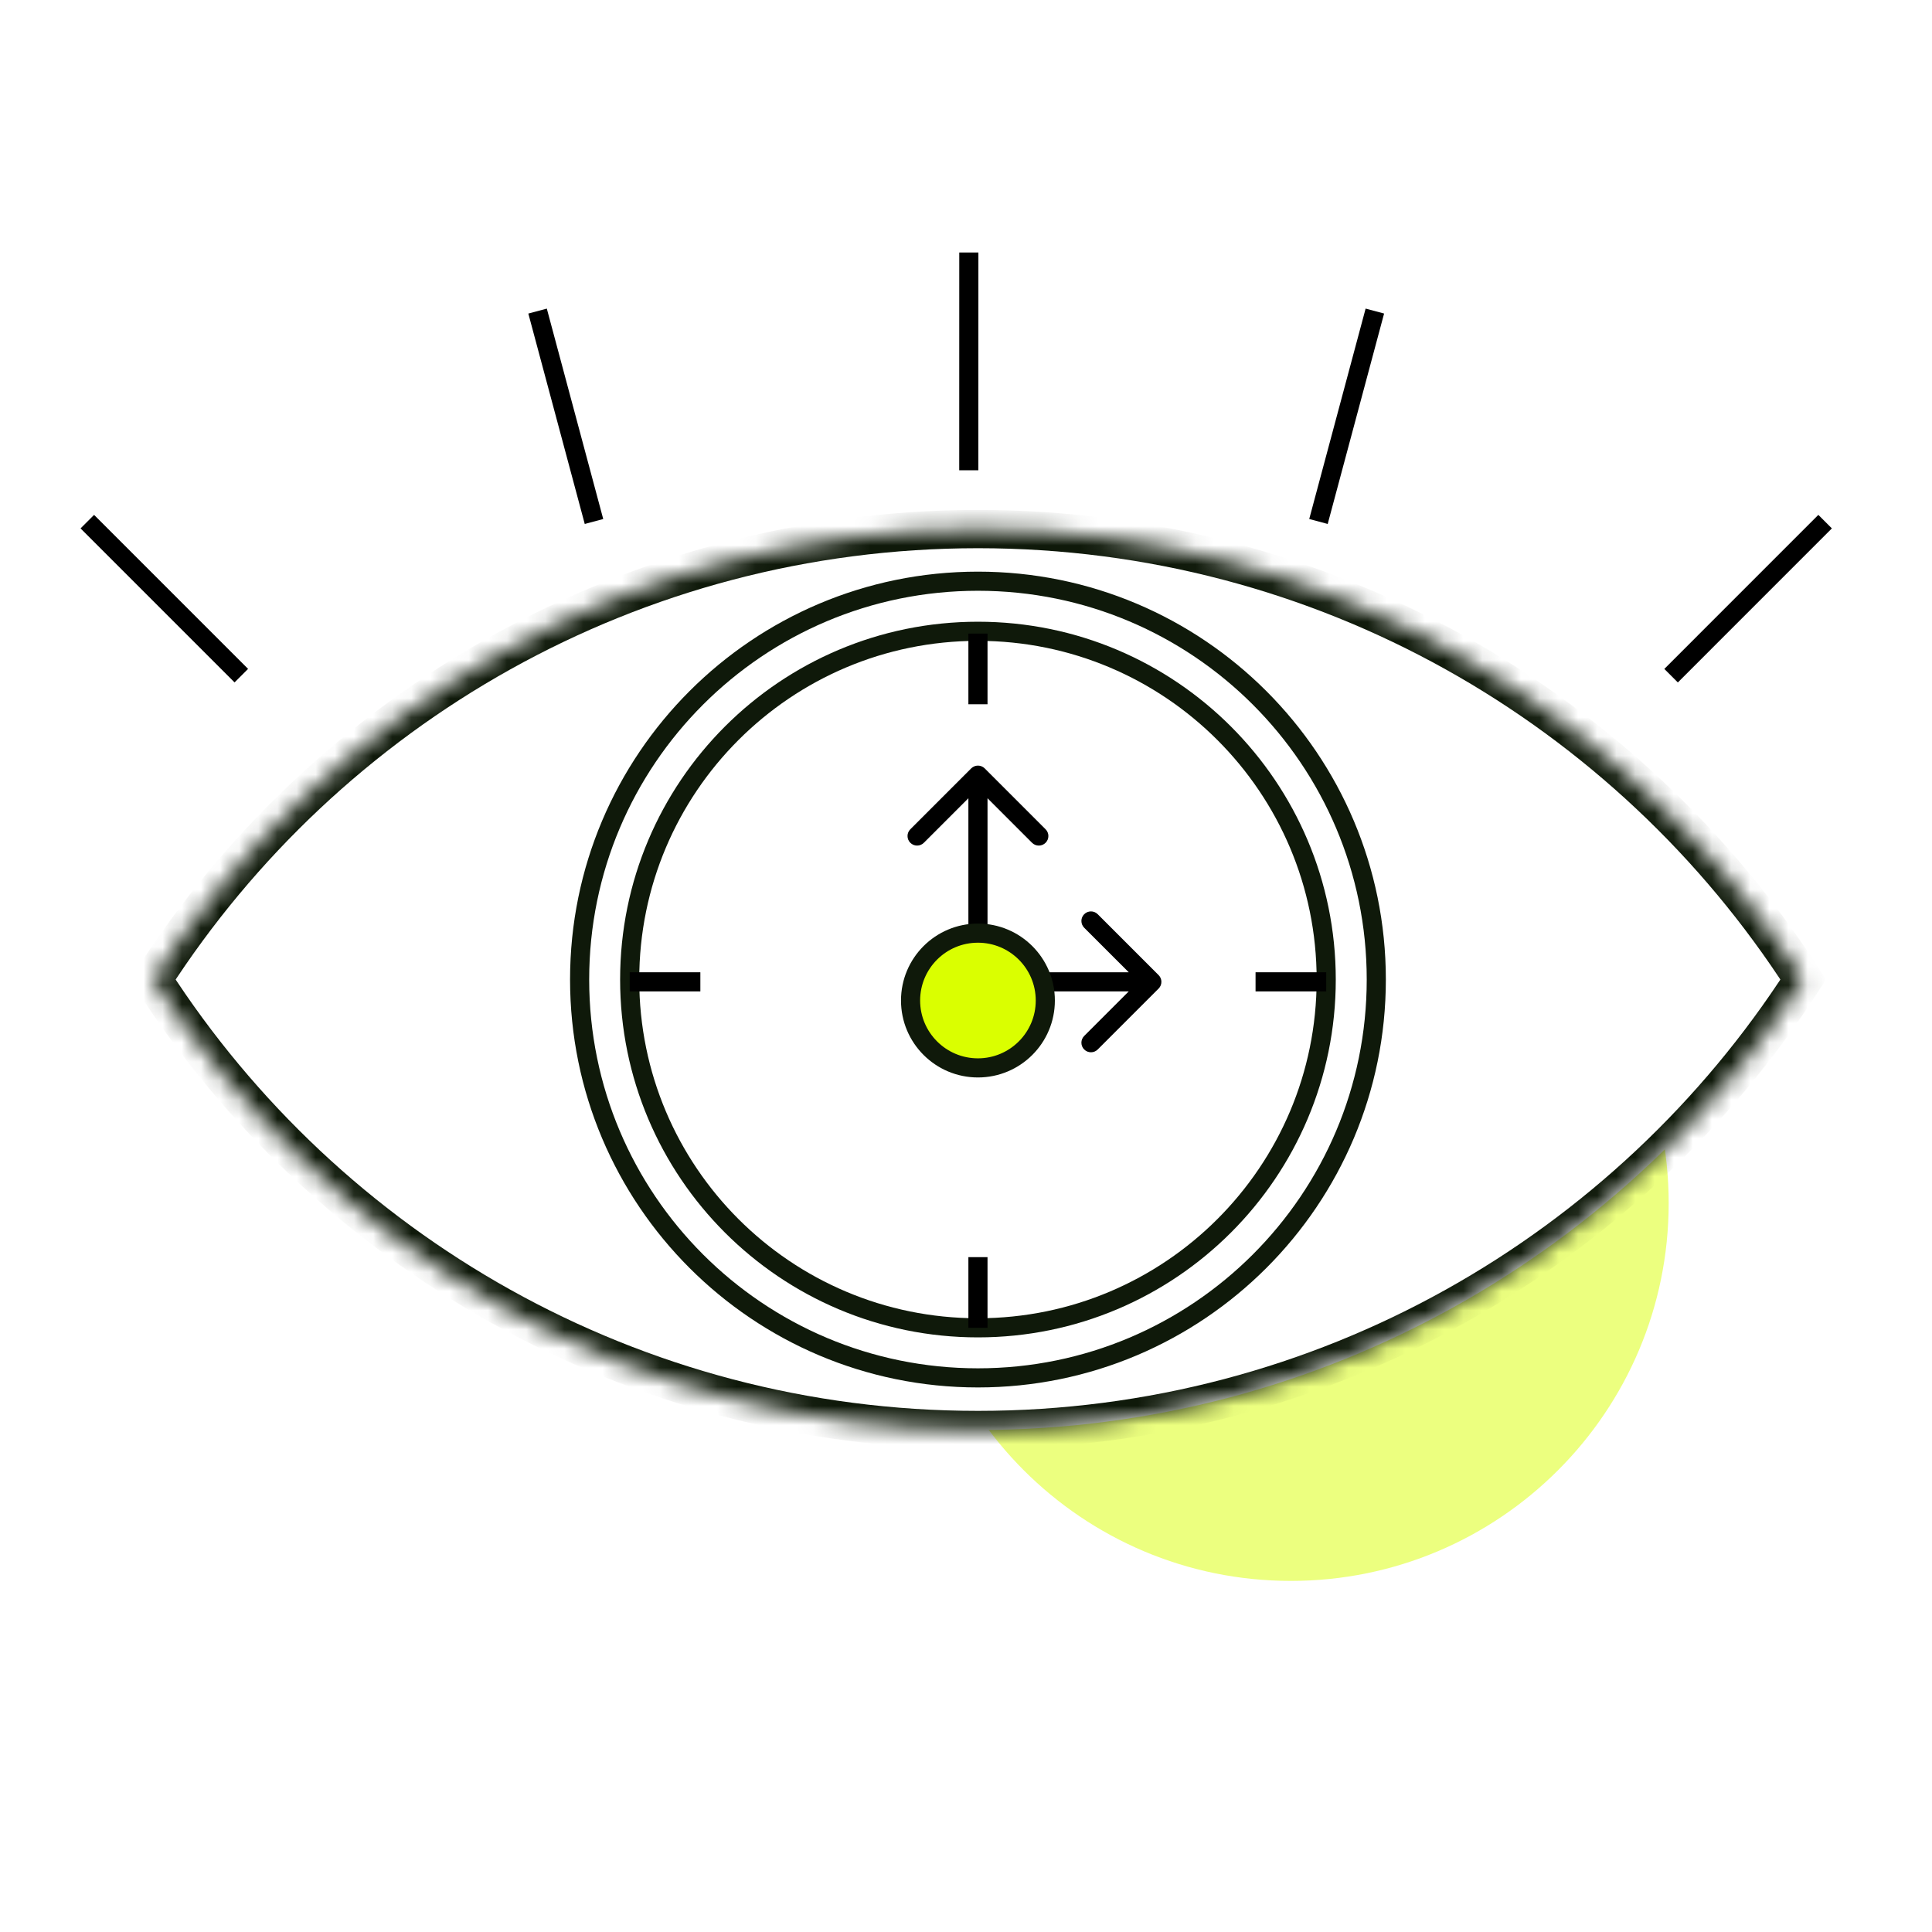
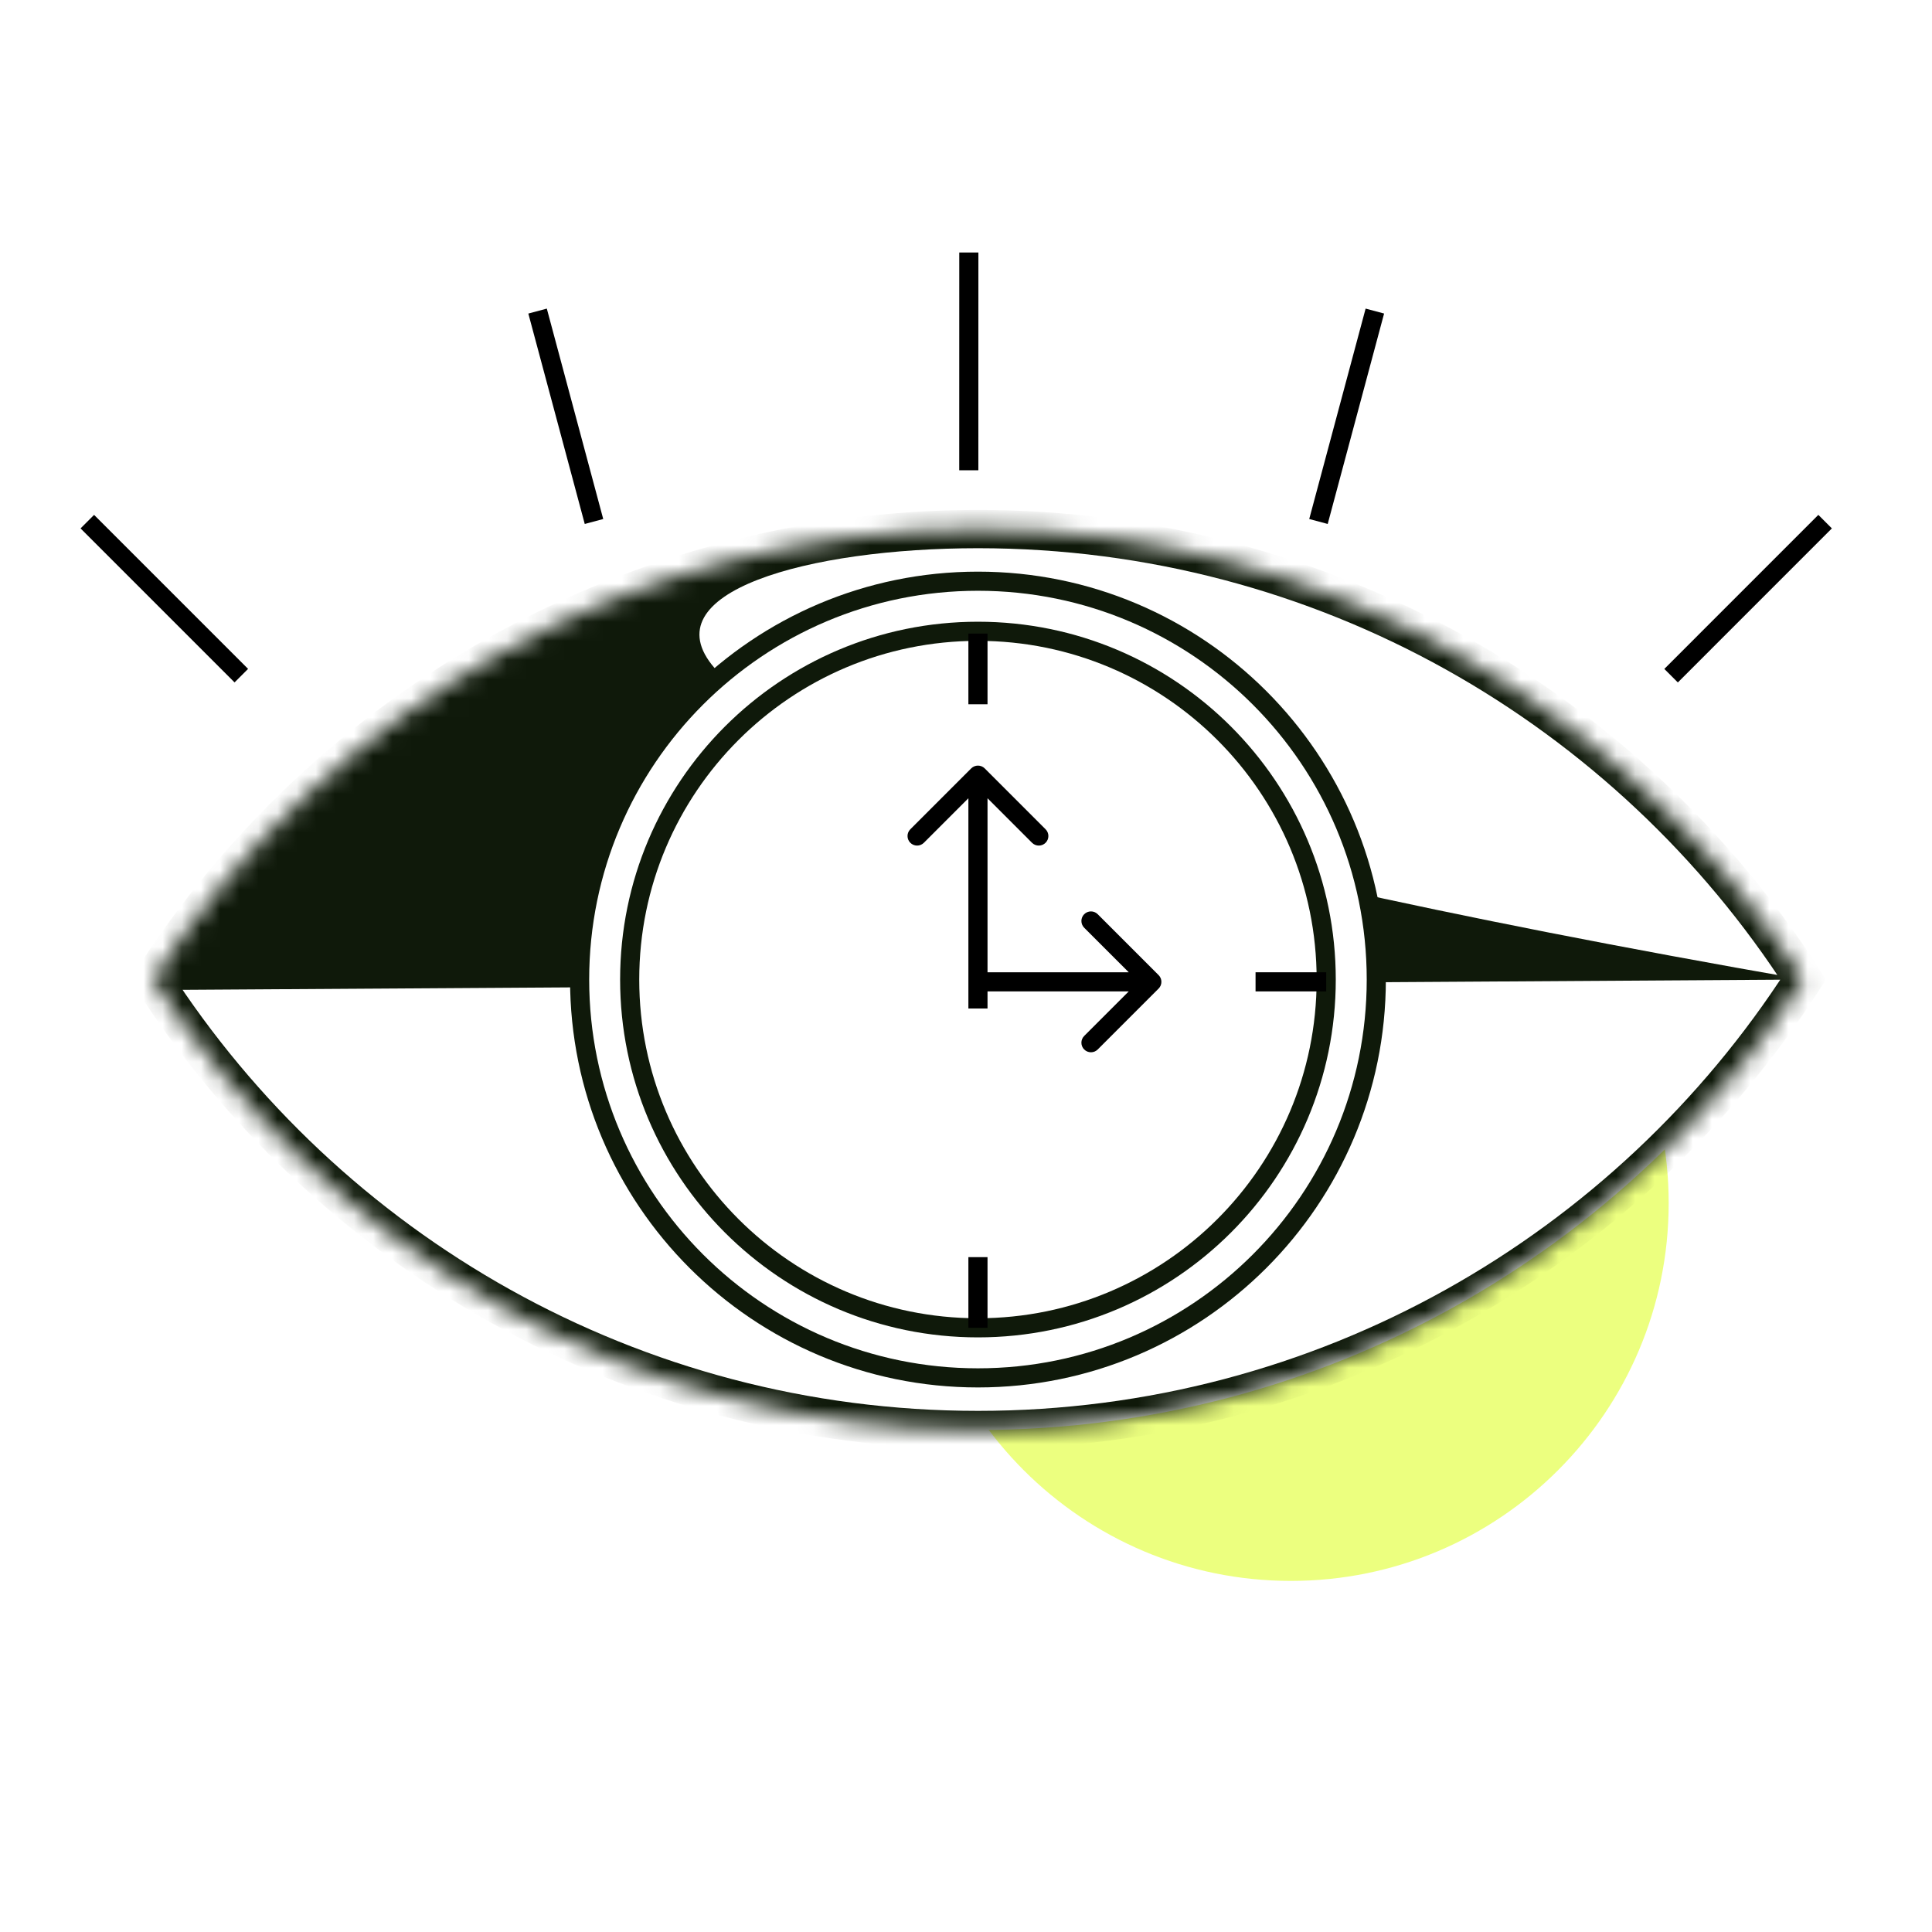
<svg xmlns="http://www.w3.org/2000/svg" width="101" height="101" viewBox="0 0 101 101" fill="none">
  <g clip-path="url(#clip0_1332_479)">
    <g filter="url(#filter0_f_1332_479)">
      <path d="M67.484 82.646C78.392 82.646 87.234 73.803 87.234 62.896C87.234 51.989 78.391 43.147 67.484 43.147C56.577 43.147 47.734 51.989 47.734 62.896C47.735 73.803 56.577 82.646 67.484 82.646Z" fill="#DAFF00" fill-opacity="0.5" />
    </g>
    <mask id="path-2-inside-1_1332_479" fill="white">
      <path fill-rule="evenodd" clip-rule="evenodd" d="M7.988 51.208C17.112 37.041 33.025 27.659 51.128 27.659C69.232 27.659 85.144 37.041 94.268 51.208C85.144 65.375 69.232 74.757 51.128 74.757C33.025 74.757 17.113 65.375 7.988 51.208Z" />
    </mask>
    <path fill-rule="evenodd" clip-rule="evenodd" d="M7.988 51.208C17.112 37.041 33.025 27.659 51.128 27.659C69.232 27.659 85.144 37.041 94.268 51.208C85.144 65.375 69.232 74.757 51.128 74.757C33.025 74.757 17.113 65.375 7.988 51.208Z" fill="white" />
-     <path d="M7.988 51.208L7.148 50.667L6.799 51.208L7.148 51.75L7.988 51.208ZM94.268 51.208L95.109 51.749L95.457 51.208L95.109 50.667L94.268 51.208ZM8.829 51.75C17.777 37.856 33.379 28.659 51.128 28.659V26.659C32.671 26.659 16.448 36.226 7.148 50.667L8.829 51.75ZM51.128 28.659C68.877 28.659 84.479 37.856 93.427 51.749L95.109 50.667C85.808 36.226 69.586 26.659 51.128 26.659V28.659ZM93.427 50.667C84.479 64.56 68.877 73.757 51.128 73.757V75.757C69.586 75.757 85.808 66.19 95.109 51.749L93.427 50.667ZM51.128 73.757C33.379 73.757 17.777 64.56 8.829 50.667L7.148 51.75C16.448 66.19 32.671 75.757 51.128 75.757V73.757Z" fill="#0F190A" mask="url(#path-2-inside-1_1332_479)" />
+     <path d="M7.988 51.208L7.148 50.667L6.799 51.208L7.148 51.75L7.988 51.208ZM94.268 51.208L95.109 51.749L95.457 51.208L95.109 50.667L94.268 51.208ZC17.777 37.856 33.379 28.659 51.128 28.659V26.659C32.671 26.659 16.448 36.226 7.148 50.667L8.829 51.75ZM51.128 28.659C68.877 28.659 84.479 37.856 93.427 51.749L95.109 50.667C85.808 36.226 69.586 26.659 51.128 26.659V28.659ZM93.427 50.667C84.479 64.56 68.877 73.757 51.128 73.757V75.757C69.586 75.757 85.808 66.19 95.109 51.749L93.427 50.667ZM51.128 73.757C33.379 73.757 17.777 64.56 8.829 50.667L7.148 51.75C16.448 66.19 32.671 75.757 51.128 75.757V73.757Z" fill="#0F190A" mask="url(#path-2-inside-1_1332_479)" />
    <path d="M51.125 72.032C62.626 72.032 71.949 62.709 71.949 51.208C71.949 39.708 62.626 30.384 51.125 30.384C39.624 30.384 30.301 39.708 30.301 51.208C30.301 62.709 39.624 72.032 51.125 72.032Z" fill="white" stroke="#0F190A" stroke-miterlimit="10" />
    <path d="M51.124 69.415C61.179 69.415 69.331 61.263 69.331 51.208C69.33 41.153 61.179 33.002 51.124 33.002C41.069 33.002 32.918 41.153 32.918 51.208C32.918 61.263 41.069 69.415 51.124 69.415Z" fill="white" stroke="#0F190A" stroke-miterlimit="10" />
-     <path d="M36.613 51.328H32.919" stroke="black" />
    <path d="M51.125 65.72L51.125 69.415" stroke="black" />
    <path d="M69.332 51.328H65.637" stroke="black" />
    <path d="M51.125 33.122L51.125 36.817" stroke="black" />
    <path d="M51.479 40.17C51.283 39.975 50.967 39.975 50.771 40.17L47.59 43.352C47.394 43.547 47.394 43.864 47.59 44.059C47.785 44.254 48.101 44.254 48.297 44.059L51.125 41.23L53.953 44.059C54.149 44.254 54.465 44.254 54.66 44.059C54.856 43.864 54.856 43.547 54.66 43.352L51.479 40.17ZM51.625 52.722L51.625 40.523L50.625 40.523L50.625 52.722L51.625 52.722Z" fill="black" />
    <path d="M60.568 51.682C60.764 51.486 60.764 51.17 60.568 50.975L57.386 47.793C57.191 47.597 56.875 47.597 56.679 47.793C56.484 47.988 56.484 48.304 56.679 48.5L59.508 51.328L56.679 54.157C56.484 54.352 56.484 54.668 56.679 54.864C56.875 55.059 57.191 55.059 57.386 54.864L60.568 51.682ZM51.124 51.828H60.215V50.828H51.124V51.828Z" fill="black" />
-     <path d="M51.124 55.827C53.069 55.827 54.647 54.249 54.646 52.304C54.646 50.359 53.069 48.782 51.124 48.782C49.179 48.782 47.602 50.359 47.602 52.304C47.602 54.249 49.179 55.827 51.124 55.827Z" fill="#DAFF00" stroke="#0F190A" stroke-miterlimit="10" />
    <line x1="50.648" y1="13.199" x2="50.646" y2="24.586" stroke="black" />
    <line x1="71.874" y1="16.262" x2="68.926" y2="27.262" stroke="black" />
    <line y1="-0.5" x2="11.387" y2="-0.5" transform="matrix(0.259 0.966 0.966 -0.259 28.586 16.133)" stroke="black" />
    <line x1="95.412" y1="27.27" x2="87.36" y2="35.323" stroke="black" />
    <line y1="-0.5" x2="11.387" y2="-0.5" transform="matrix(0.707 0.707 0.707 -0.707 4.918 26.917)" stroke="black" />
  </g>
  <defs>
    <filter id="filter0_f_1332_479" x="34.401" y="29.813" width="66.167" height="66.166" filterUnits="userSpaceOnUse" color-interpolation-filters="sRGB">
      <feFlood flood-opacity="0" result="BackgroundImageFix" />
      <feBlend mode="normal" in="SourceGraphic" in2="BackgroundImageFix" result="shape" />
      <feGaussianBlur stdDeviation="6.667" result="effect1_foregroundBlur_1332_479" />
    </filter>
    <clipPath id="clip0_1332_479">
      <rect width="100" height="100" fill="white" transform="translate(0.988 0.327)" />
    </clipPath>
  </defs>
</svg>